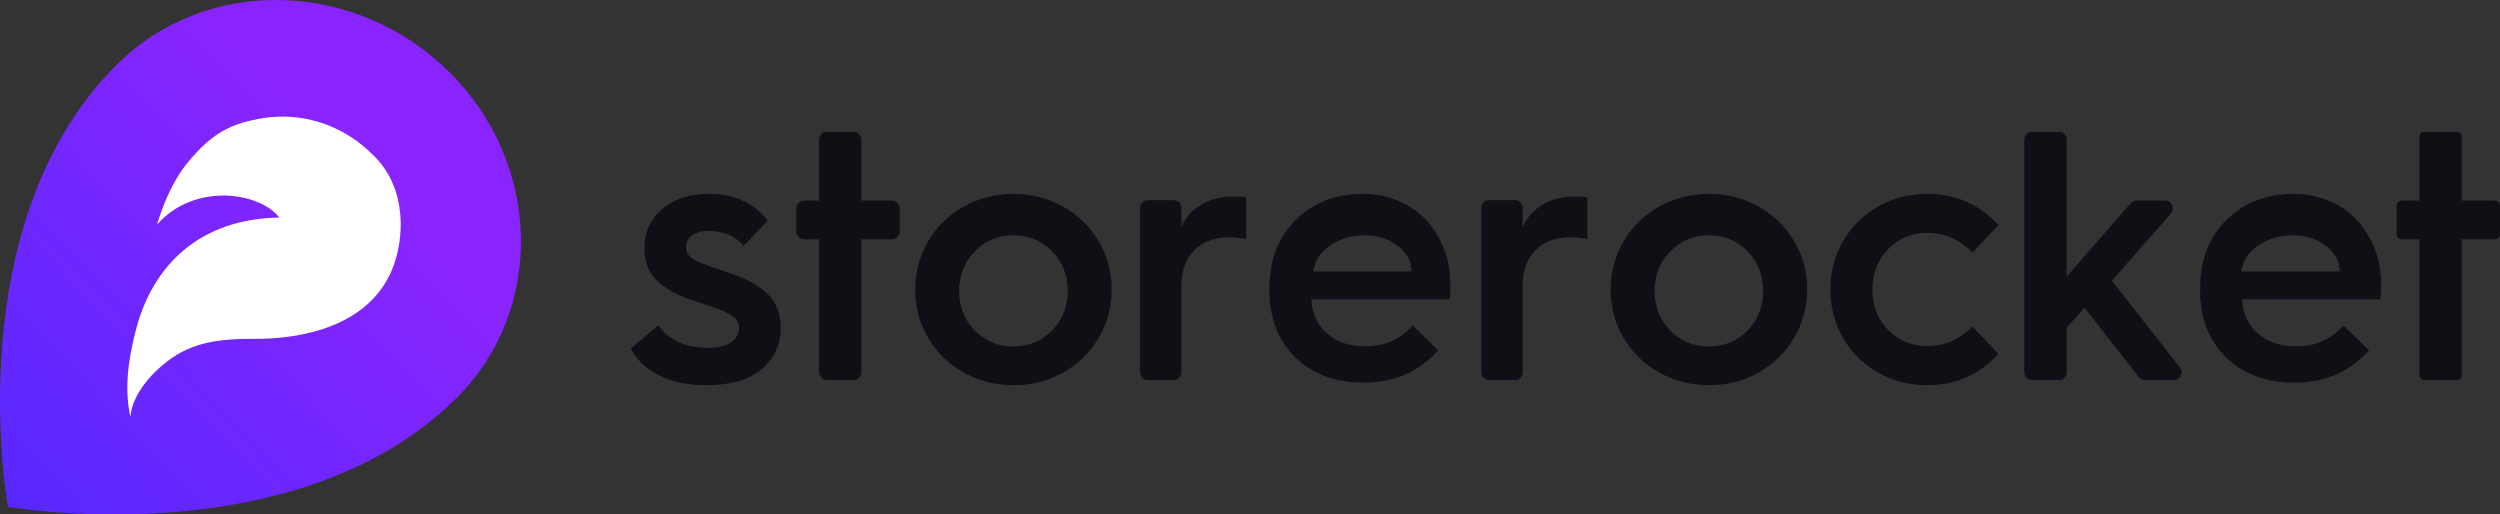
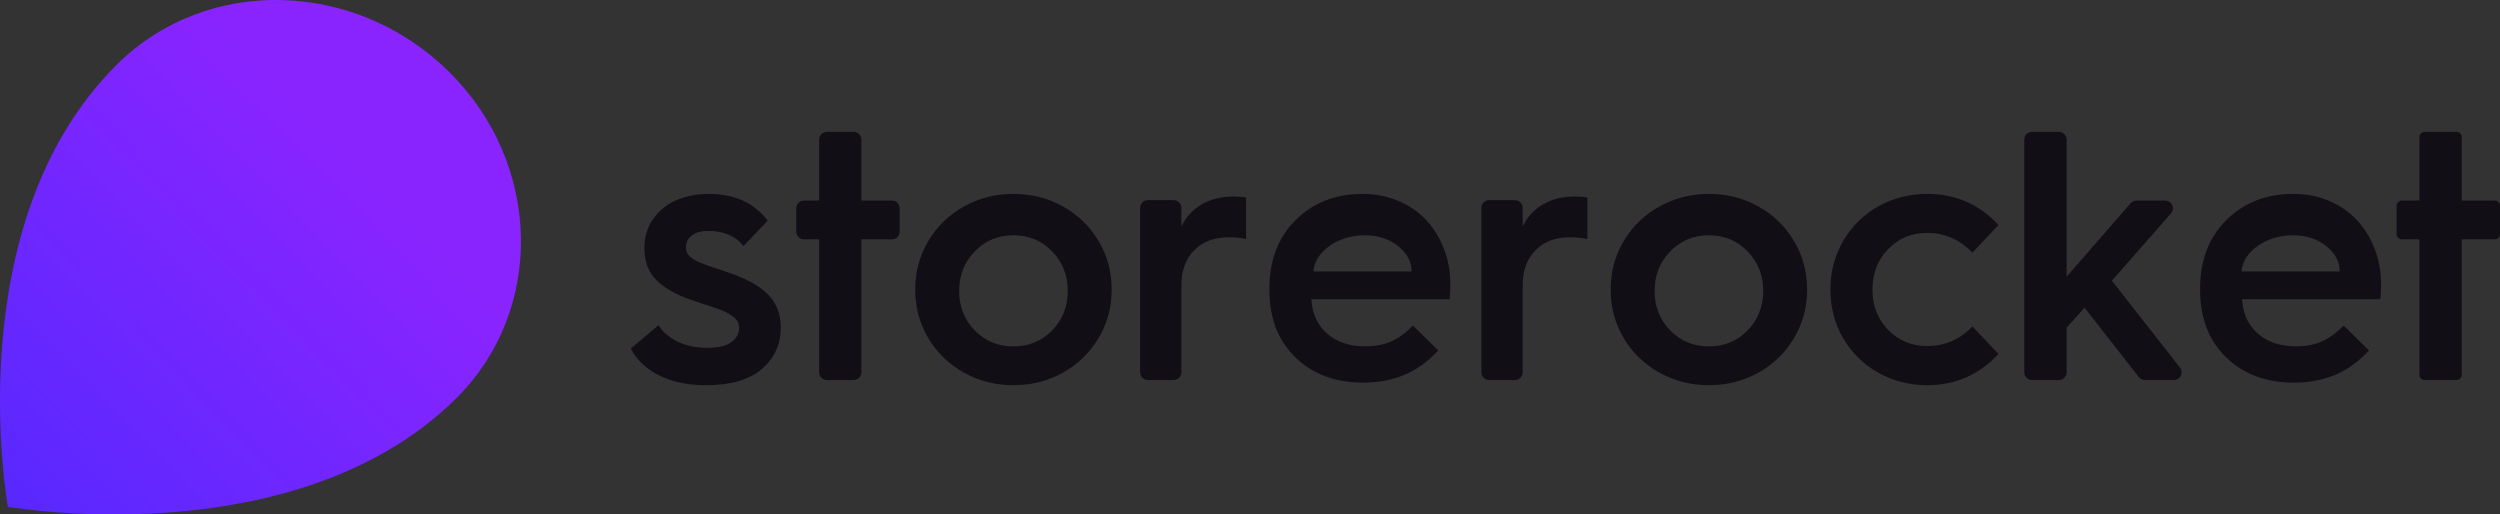
<svg xmlns="http://www.w3.org/2000/svg" width="967px" height="199px" viewBox="0 0 967 199" version="1.1">
  <rect x="0" y="0" width="967" height="199" fill="#333333" stroke="none" />
  <title>logo-for-white-bg</title>
  <desc>Created with Sketch.</desc>
  <defs>
    <linearGradient x1="69.553%" y1="32.707%" x2="0%" y2="98.767%" id="linearGradient-1">
      <stop stop-color="#8A24FF" offset="0%" />
      <stop stop-color="#5129FF" offset="100%" />
    </linearGradient>
  </defs>
  <g id="Press-Pack" stroke="none" stroke-width="1" fill="none" fill-rule="evenodd">
    <g id="logo-for-white-bg" transform="translate(-120, -28)">
      <g transform="translate(120, 28)">
        <g id="logo-mark">
          <path d="M3.069,196.024 C3.069,196.024 -16.982,86.436 45.421,24.767 C79.998,-9.403 137.285,-7.988 173.499,27.598 C209.713,63.184 210.941,120 176.364,154.17 C114.166,215.636 3.069,196.024 3.069,196.024 Z" id="Shape-path" fill="url(#linearGradient-1)" />
-           <path d="M54.885,149.921 C47.978,139.002 45.834,130.953 48.375,115.969 C49.883,106.724 55.123,96.842 58.696,91.422 C55.759,112.781 74.893,129.518 87.675,128.881 C67.827,105.29 69.415,79.786 84.103,58.427 C91.645,47.428 99.108,39.697 108.001,34.836 C101.649,41.531 100.458,53.007 101.411,61.933 C102.681,73.569 109.509,82.496 116.099,90.067 C129.278,104.811 141.585,127.047 131.819,147.849 C126.103,159.883 111.732,173.432 93.948,172.157 C75.766,171.121 62.269,161.477 54.885,149.921 Z" id="Shape" fill="#FFFFFF" fill-rule="nonzero" transform="translate(91.34, 103.538) scale(1, -1) rotate(-49) translate(-91.34, -103.538) " />
        </g>
        <path d="M244,134.811 L254.713,125.782 C256.26,128.316 258.671,130.409 261.946,132.061 C265.221,133.713 269.02,134.539 273.341,134.539 C277.754,134.539 280.949,133.793 282.928,132.299 C284.907,130.805 285.896,128.995 285.896,126.868 C285.896,126.053 285.749,125.306 285.453,124.628 C285.157,123.949 284.657,123.326 283.952,122.761 C283.247,122.195 282.519,121.697 281.768,121.267 C281.018,120.837 280.005,120.373 278.732,119.875 C277.458,119.377 276.298,118.959 275.252,118.619 C274.205,118.28 272.807,117.827 271.055,117.261 C269.304,116.696 267.814,116.187 266.586,115.734 C260.945,113.697 256.646,111.163 253.689,108.13 C250.733,105.098 249.254,101.047 249.254,95.978 C249.254,91.633 250.403,87.843 252.7,84.606 C254.997,81.37 258.011,78.96 261.741,77.376 C265.471,75.792 269.611,75 274.16,75 C284.031,75 291.628,78.44 296.951,85.319 L287.602,95.163 C284.509,91.271 279.937,89.325 273.887,89.325 C271.249,89.325 269.167,89.891 267.644,91.022 C266.12,92.154 265.358,93.67 265.358,95.571 C265.358,96.34 265.46,97.008 265.665,97.573 C265.869,98.139 266.256,98.682 266.825,99.203 C267.393,99.723 267.973,100.153 268.565,100.493 C269.156,100.832 270.032,101.239 271.192,101.715 C272.352,102.19 273.398,102.586 274.331,102.903 C275.263,103.22 276.616,103.672 278.391,104.261 C280.165,104.849 281.734,105.392 283.099,105.89 C289.649,108.243 294.437,111.05 297.462,114.308 C300.487,117.567 302,121.708 302,126.732 C302,133.204 299.566,138.534 294.699,142.72 C289.831,146.907 282.621,149 273.068,149 C265.972,149 259.91,147.721 254.884,145.164 C249.857,142.607 246.229,139.156 244,134.811 Z M308,89.575 L308,80.573 C308,78.916 309.343,77.573 311,77.573 L316.837,77.573 L316.837,77.573 L316.837,54 C316.837,52.343 318.18,51 319.837,51 L330.183,51 C331.84,51 333.183,52.343 333.183,54 L333.183,77.573 L333.183,77.573 L345,77.573 C346.657,77.573 348,78.916 348,80.573 L348,89.575 C348,91.232 346.657,92.575 345,92.575 L333.183,92.575 L333.183,92.575 L333.183,144 C333.183,145.657 331.84,147 330.183,147 L319.837,147 C318.18,147 316.837,145.657 316.837,144 L316.837,92.575 L316.837,92.575 L311,92.575 C309.343,92.575 308,91.232 308,89.575 Z M359.058,130.804 C355.686,125.122 354,118.854 354,112 C354,105.146 355.697,98.878 359.091,93.196 C362.486,87.514 367.094,83.061 372.916,79.836 C378.738,76.612 385.11,75 392.034,75 C398.957,75 405.319,76.612 411.118,79.836 C416.918,83.061 421.514,87.514 424.909,93.196 C428.303,98.878 430,105.146 430,112 C430,118.854 428.303,125.122 424.909,130.804 C421.514,136.486 416.918,140.939 411.118,144.164 C405.319,147.388 398.957,149 392.034,149 C385.11,149 378.738,147.388 372.916,144.164 C367.094,140.939 362.474,136.486 359.058,130.804 Z M377.047,97.247 C373.016,101.368 371,106.463 371,112.533 C371,118.603 373.016,123.699 377.047,127.819 C381.078,131.94 386.074,134 392.033,134 C397.948,134 402.922,131.94 406.953,127.819 C410.984,123.699 413,118.603 413,112.533 C413,106.463 410.984,101.357 406.953,97.214 C402.922,93.071 397.948,91 392.033,91 C386.074,91 381.078,93.082 377.047,97.247 Z M441,144 L441,80.416 C441,78.759 442.343,77.416 444,77.416 L453.966,77.416 C455.623,77.416 456.966,78.759 456.966,80.416 L456.966,87.732 L456.966,87.732 C458.587,84.091 461.161,81.226 464.687,79.135 C468.213,77.045 472.363,76 477.138,76 C479.065,76 480.686,76.135 482,76.405 L482,92.452 C479.897,92.003 477.663,91.778 475.298,91.778 C469.691,91.778 465.234,93.452 461.927,96.801 C458.62,100.15 456.966,104.679 456.966,110.387 L456.966,144 C456.966,145.657 455.623,147 453.966,147 L444,147 C442.343,147 441,145.657 441,144 Z M491,112.172 L491,111.634 C491,100.655 494.397,91.805 501.19,85.083 C507.984,78.361 516.598,75 527.032,75 C532.05,75 536.69,75.907 540.952,77.722 C545.215,79.537 548.8,82.024 551.709,85.184 C554.617,88.343 556.893,92.051 558.536,96.308 C560.179,100.566 561,105.114 561,109.954 C561,111.971 560.911,113.897 560.734,115.735 L507.251,115.735 C507.518,121.247 509.527,125.661 513.279,128.977 C517.031,132.293 521.926,133.951 527.965,133.951 C531.961,133.951 535.369,133.313 538.188,132.035 C541.008,130.758 543.794,128.731 546.547,125.952 L556.338,135.564 C552.12,140.046 547.635,143.239 542.884,145.143 C538.133,147.048 532.982,148 527.432,148 C516.553,148 507.762,144.74 501.057,138.22 C494.352,131.699 491,123.017 491,112.172 Z M508,105 L546,105 C546,101.184 544.241,97.896 540.724,95.138 C537.207,92.379 532.989,91 528.069,91 C522.782,91 518.207,92.359 514.345,95.076 C510.483,97.793 508.368,101.101 508,105 Z M573,144 L573,80.416 C573,78.759 574.343,77.416 576,77.416 L585.966,77.416 C587.623,77.416 588.966,78.759 588.966,80.416 L588.966,87.732 L588.966,87.732 C590.587,84.091 593.161,81.226 596.687,79.135 C600.213,77.045 604.363,76 609.138,76 C611.065,76 612.686,76.135 614,76.405 L614,92.452 C611.897,92.003 609.663,91.778 607.298,91.778 C601.691,91.778 597.234,93.452 593.927,96.801 C590.62,100.15 588.966,104.679 588.966,110.387 L588.966,144 C588.966,145.657 587.623,147 585.966,147 L576,147 C574.343,147 573,145.657 573,144 Z M628.058,130.804 C624.686,125.122 623,118.854 623,112 C623,105.146 624.697,98.878 628.091,93.196 C631.486,87.514 636.094,83.061 641.916,79.836 C647.738,76.612 654.11,75 661.034,75 C667.957,75 674.319,76.612 680.118,79.836 C685.918,83.061 690.514,87.514 693.909,93.196 C697.303,98.878 699,105.146 699,112 C699,118.854 697.303,125.122 693.909,130.804 C690.514,136.486 685.918,140.939 680.118,144.164 C674.319,147.388 667.957,149 661.034,149 C654.11,149 647.738,147.388 641.916,144.164 C636.094,140.939 631.474,136.486 628.058,130.804 Z M646.047,97.247 C642.016,101.368 640,106.463 640,112.533 C640,118.603 642.016,123.699 646.047,127.819 C650.078,131.94 655.074,134 661.033,134 C666.948,134 671.922,131.94 675.953,127.819 C679.984,123.699 682,118.603 682,112.533 C682,106.463 679.984,101.357 675.953,97.214 C671.922,93.071 666.948,91 661.033,91 C655.074,91 650.078,93.082 646.047,97.247 Z M713,130.94 C709.667,125.258 708,118.945 708,112 C708,105.055 709.678,98.742 713.033,93.06 C716.389,87.378 720.922,82.948 726.633,79.769 C732.344,76.59 738.622,75 745.467,75 C756.4,75 765.578,79.013 773,87.04 L762.933,97.728 C758.044,92.632 752.222,90.084 745.467,90.084 C739.467,90.084 734.433,92.17 730.367,96.341 C726.3,100.512 724.267,105.732 724.267,112 C724.267,118.268 726.289,123.477 730.333,127.625 C734.378,131.774 739.422,133.848 745.467,133.848 C752.267,133.848 758.089,131.323 762.933,126.272 L773,136.892 C765.533,144.964 756.356,149 745.467,149 C738.622,149 732.344,147.41 726.633,144.231 C720.922,141.052 716.378,136.622 713,130.94 Z M783,144 L783,54 C783,52.343 784.343,51 786,51 L796.371,51 C798.027,51 799.371,52.343 799.371,54 L799.371,107.039 L799.371,107.039 L824.141,78.603 C824.711,77.949 825.536,77.573 826.403,77.573 L837.479,77.573 C839.136,77.573 840.479,78.916 840.479,80.573 C840.479,81.301 840.214,82.005 839.734,82.552 L816.886,108.587 L816.886,108.587 L843.197,142.149 C844.219,143.453 843.991,145.339 842.687,146.361 C842.159,146.775 841.507,147 840.836,147 L829.666,147 C828.743,147 827.872,146.575 827.303,145.849 L806.309,119.014 L806.309,119.014 L799.371,126.751 L799.371,144 C799.371,145.657 798.027,147 796.371,147 L786,147 C784.343,147 783,145.657 783,144 Z M851,112.172 L851,111.634 C851,100.655 854.397,91.805 861.19,85.083 C867.984,78.361 876.598,75 887.032,75 C892.05,75 896.69,75.907 900.952,77.722 C905.215,79.537 908.8,82.024 911.709,85.184 C914.617,88.343 916.893,92.051 918.536,96.308 C920.179,100.566 921,105.114 921,109.954 C921,111.971 920.911,113.897 920.734,115.735 L867.251,115.735 C867.518,121.247 869.527,125.661 873.279,128.977 C877.031,132.293 881.926,133.951 887.965,133.951 C891.961,133.951 895.369,133.313 898.188,132.035 C901.008,130.758 903.794,128.731 906.547,125.952 L916.338,135.564 C912.12,140.046 907.635,143.239 902.884,145.143 C898.133,147.048 892.982,148 887.432,148 C876.553,148 867.762,144.74 861.057,138.22 C854.352,131.699 851,123.017 851,112.172 Z M867,105 L905,105 C905,101.184 903.241,97.896 899.724,95.138 C896.207,92.379 891.989,91 887.069,91 C881.782,91 877.207,92.359 873.345,95.076 C869.483,97.793 867.368,101.101 867,105 Z M927,90.575 L927,79.573 C927,78.469 927.895,77.573 929,77.573 L935.837,77.573 L935.837,77.573 L935.837,53 C935.837,51.895 936.733,51 937.837,51 L950.183,51 C951.287,51 952.183,51.895 952.183,53 L952.183,77.573 L952.183,77.573 L965,77.573 C966.105,77.573 967,78.469 967,79.573 L967,90.575 C967,91.68 966.105,92.575 965,92.575 L952.183,92.575 L952.183,92.575 L952.183,145 C952.183,146.105 951.287,147 950.183,147 L937.837,147 C936.733,147 935.837,146.105 935.837,145 L935.837,92.575 L935.837,92.575 L929,92.575 C927.895,92.575 927,91.68 927,90.575 Z" id="logo-text" fill="#110E16" />
      </g>
    </g>
  </g>
</svg>